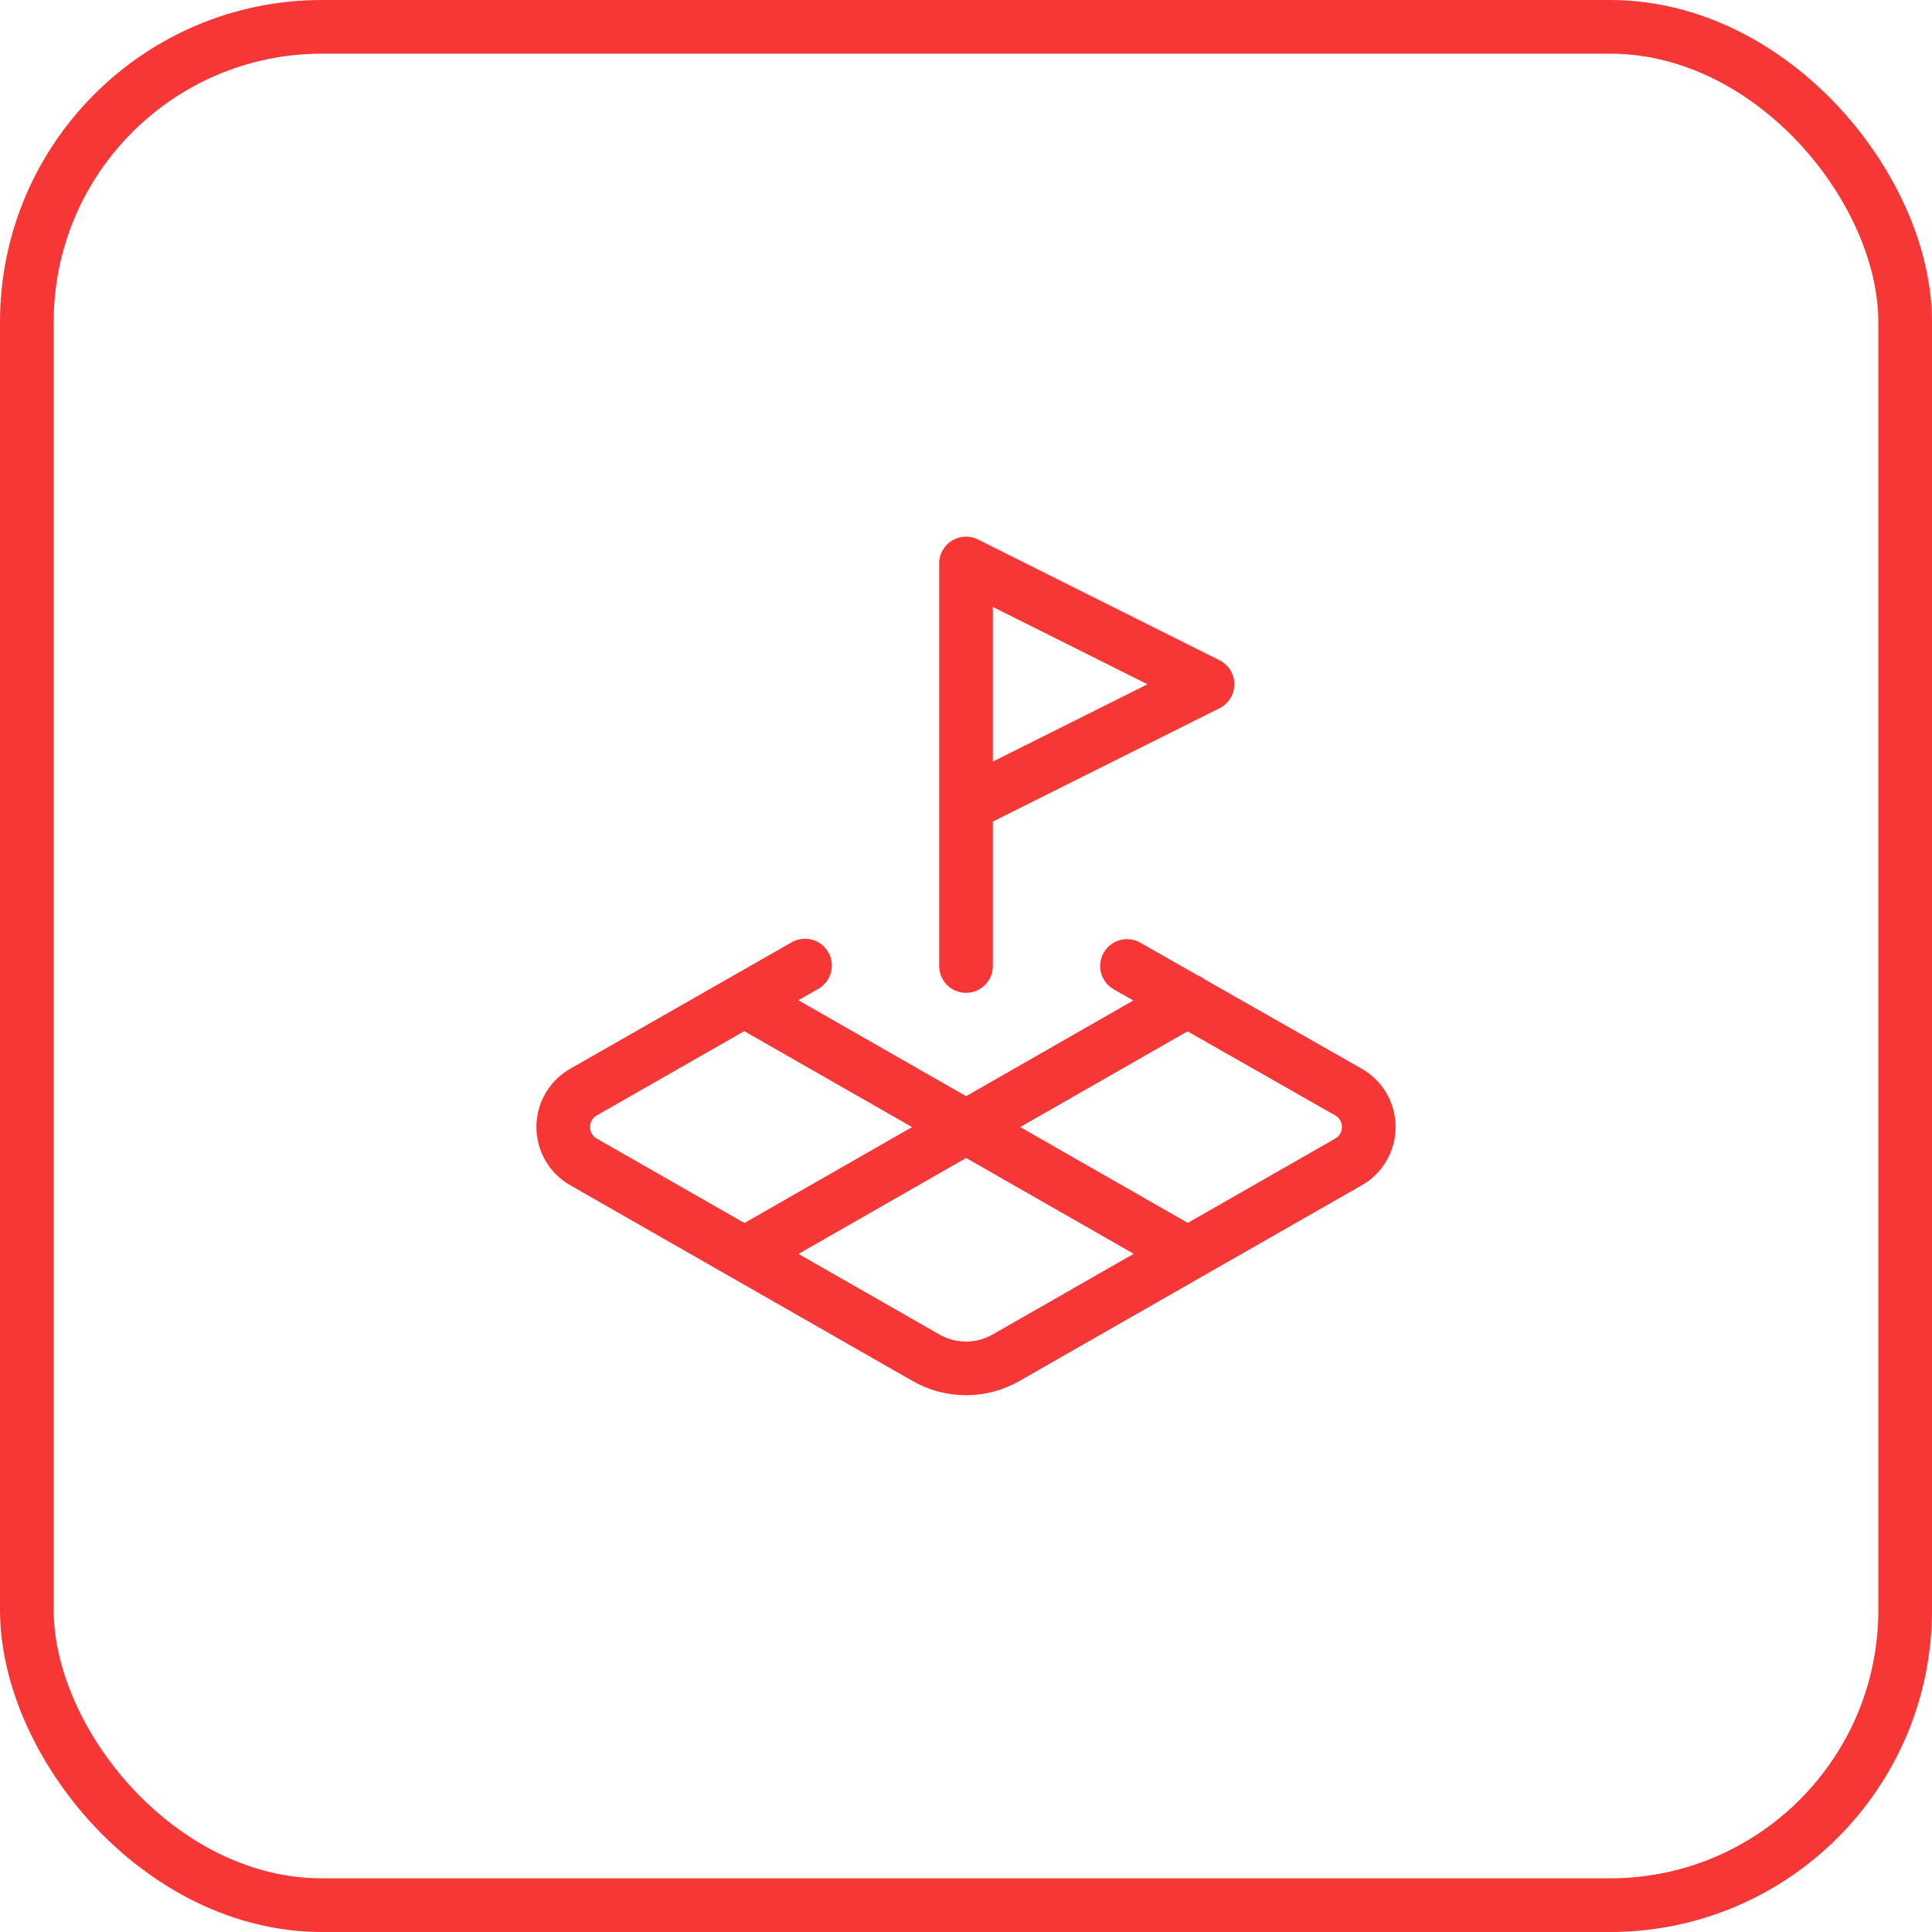
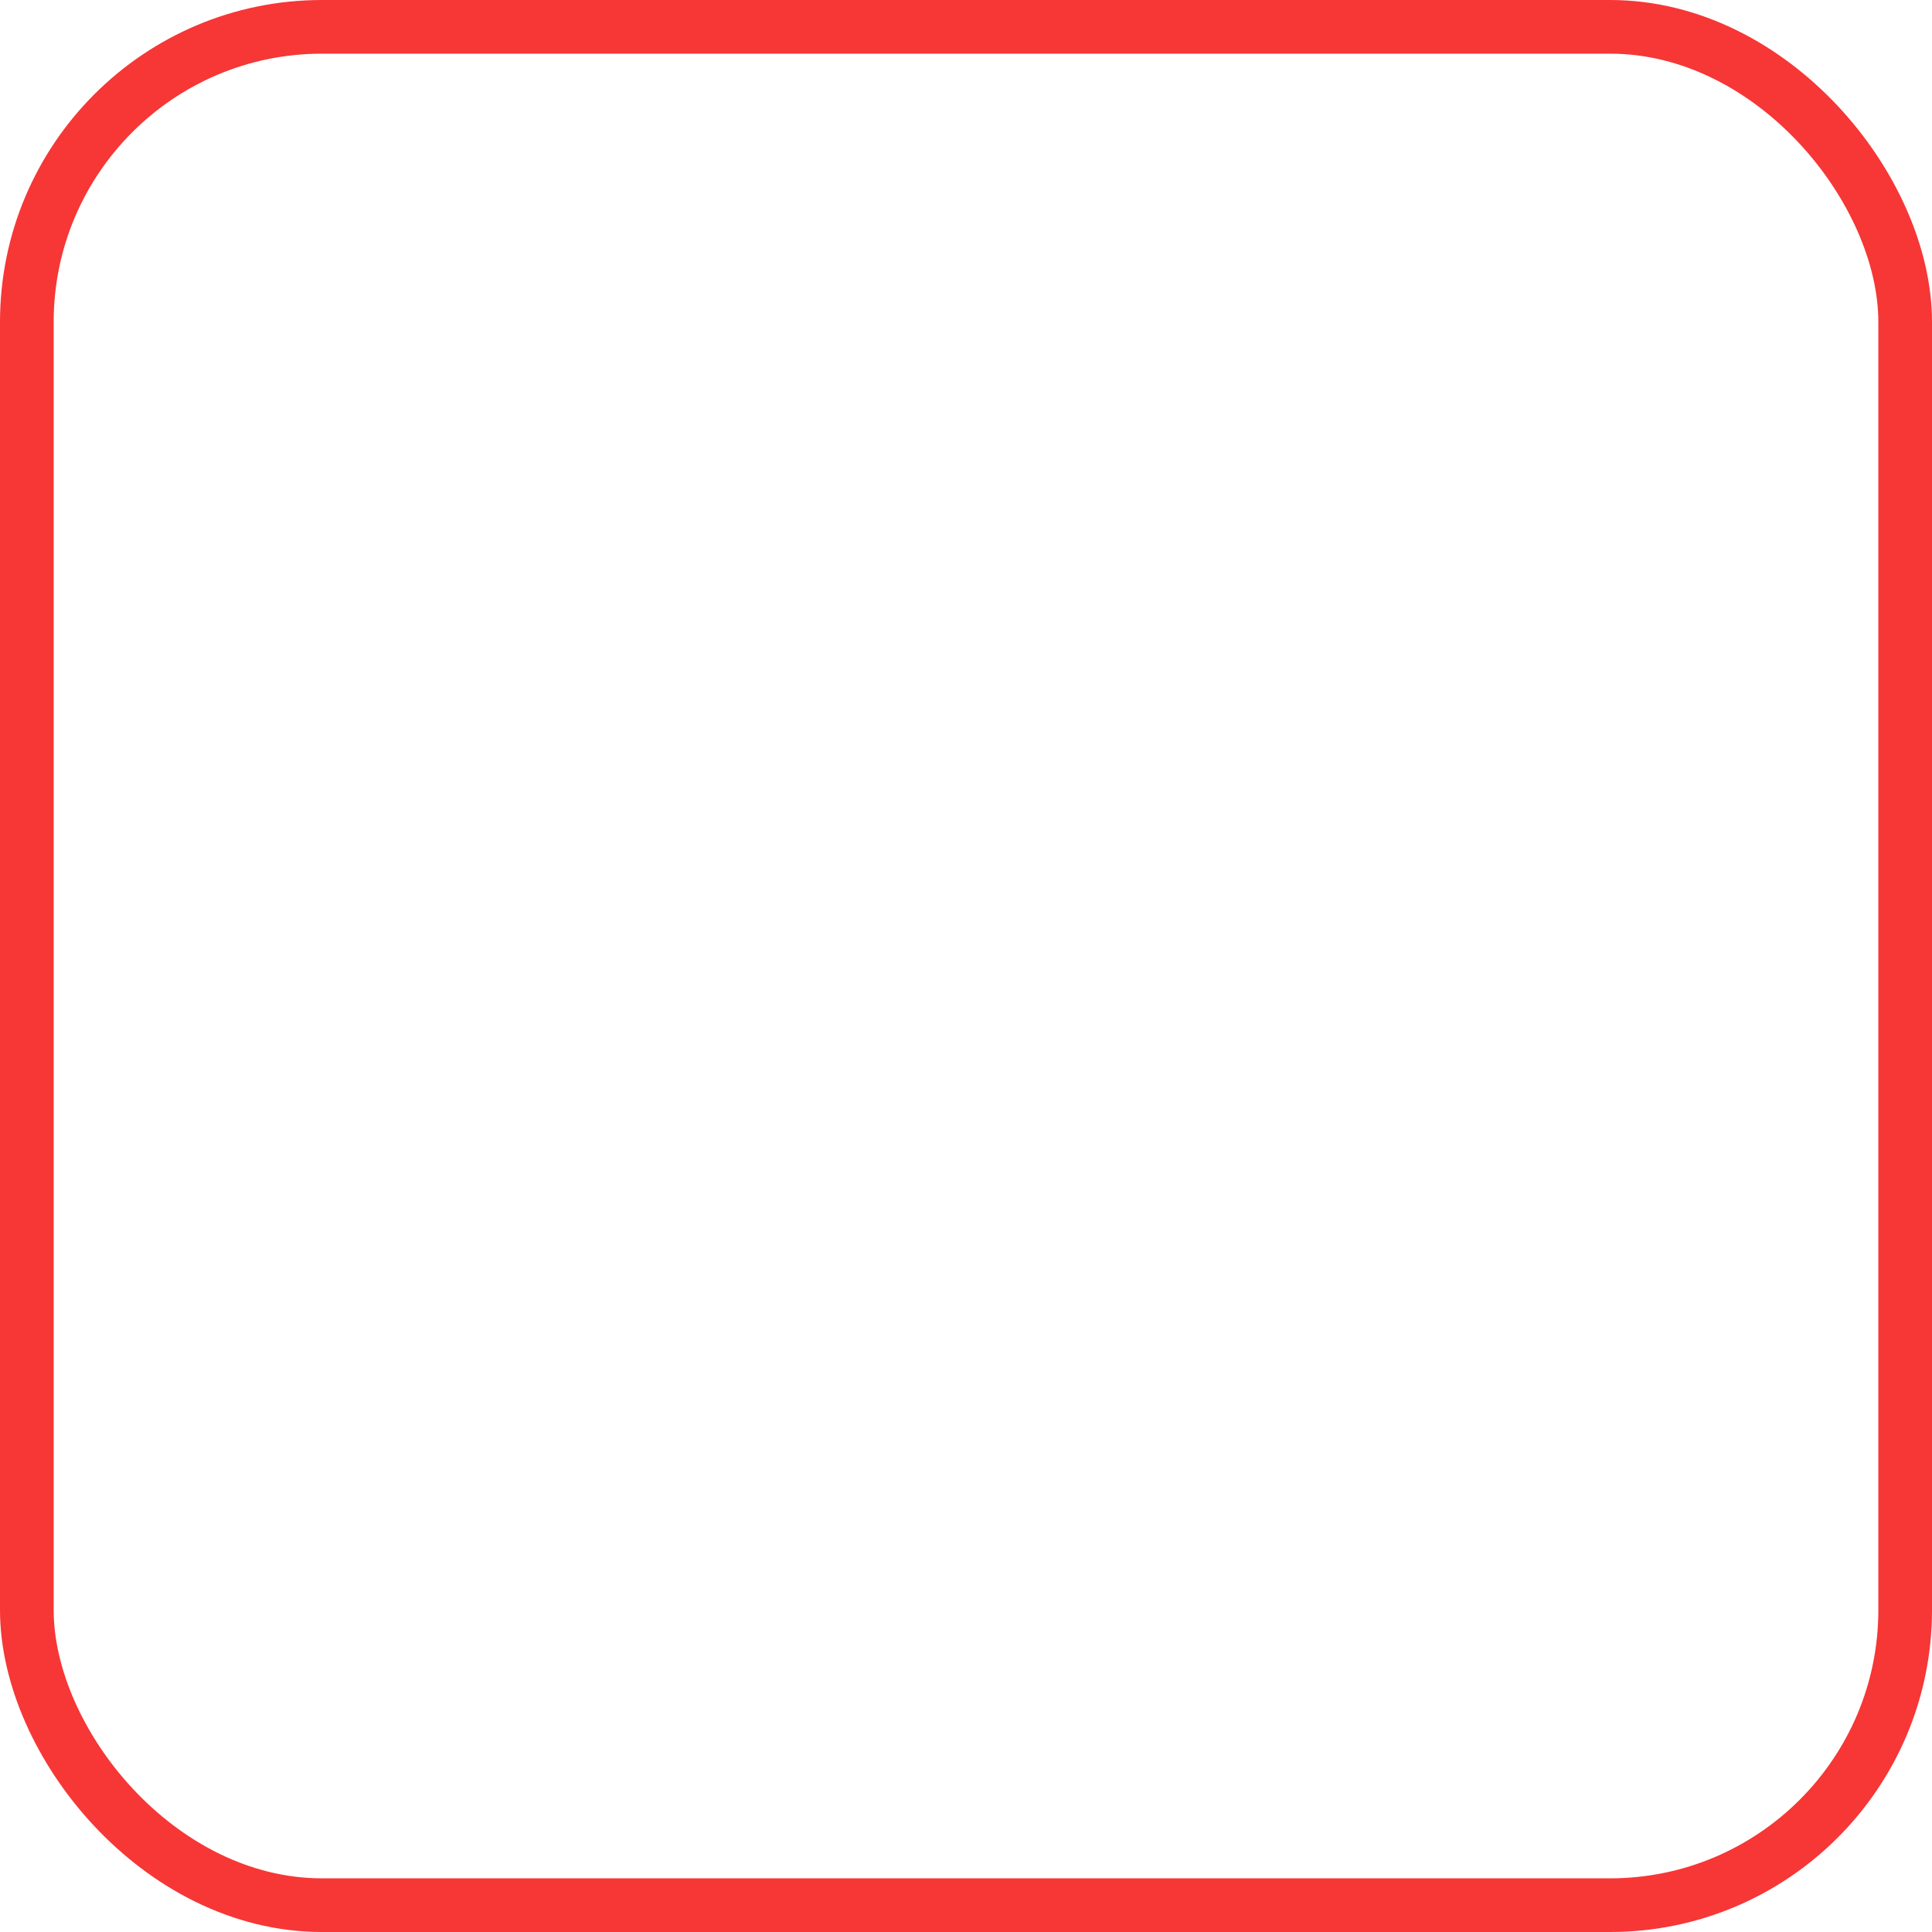
<svg xmlns="http://www.w3.org/2000/svg" width="36" height="36" viewBox="0 0 36 36" fill="none">
  <rect x="0.5" y="0.5" width="35" height="35" rx="5.5" stroke="#F73636" />
-   <path d="M18 15L22.5 12.75L18 10.5V18M15 17.992L10.875 20.348C10.76 20.413 10.664 20.508 10.597 20.622C10.53 20.737 10.495 20.867 10.495 21C10.495 21.133 10.53 21.263 10.597 21.378C10.664 21.492 10.76 21.587 10.875 21.652L17.25 25.297C17.478 25.429 17.737 25.498 18 25.498C18.263 25.498 18.522 25.429 18.75 25.297L25.125 21.652C25.241 21.587 25.337 21.492 25.403 21.378C25.47 21.263 25.505 21.133 25.505 21C25.505 20.867 25.47 20.737 25.403 20.622C25.337 20.508 25.241 20.413 25.125 20.348L21 18M13.868 18.638L22.133 23.363M22.133 18.638L13.875 23.363" stroke="#F73636" stroke-linecap="round" stroke-linejoin="round" />
</svg>